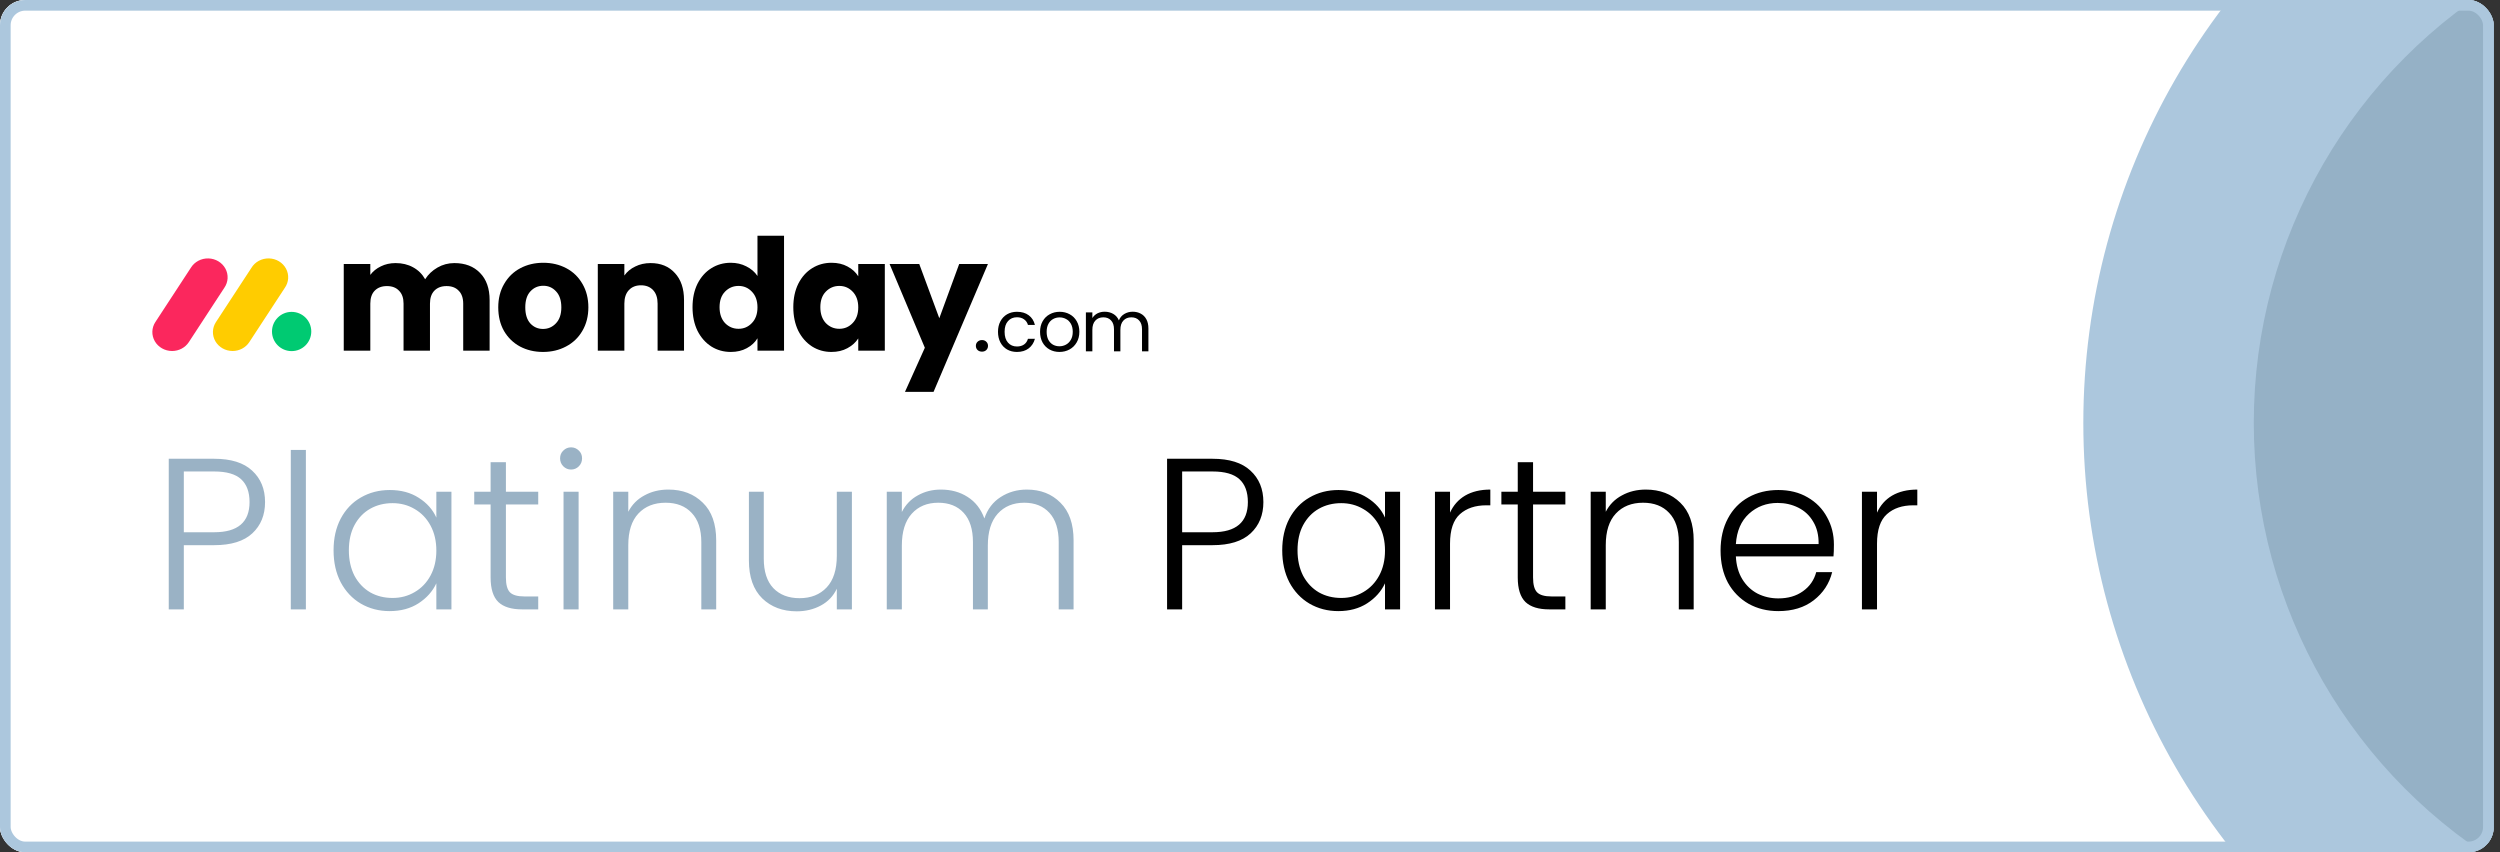
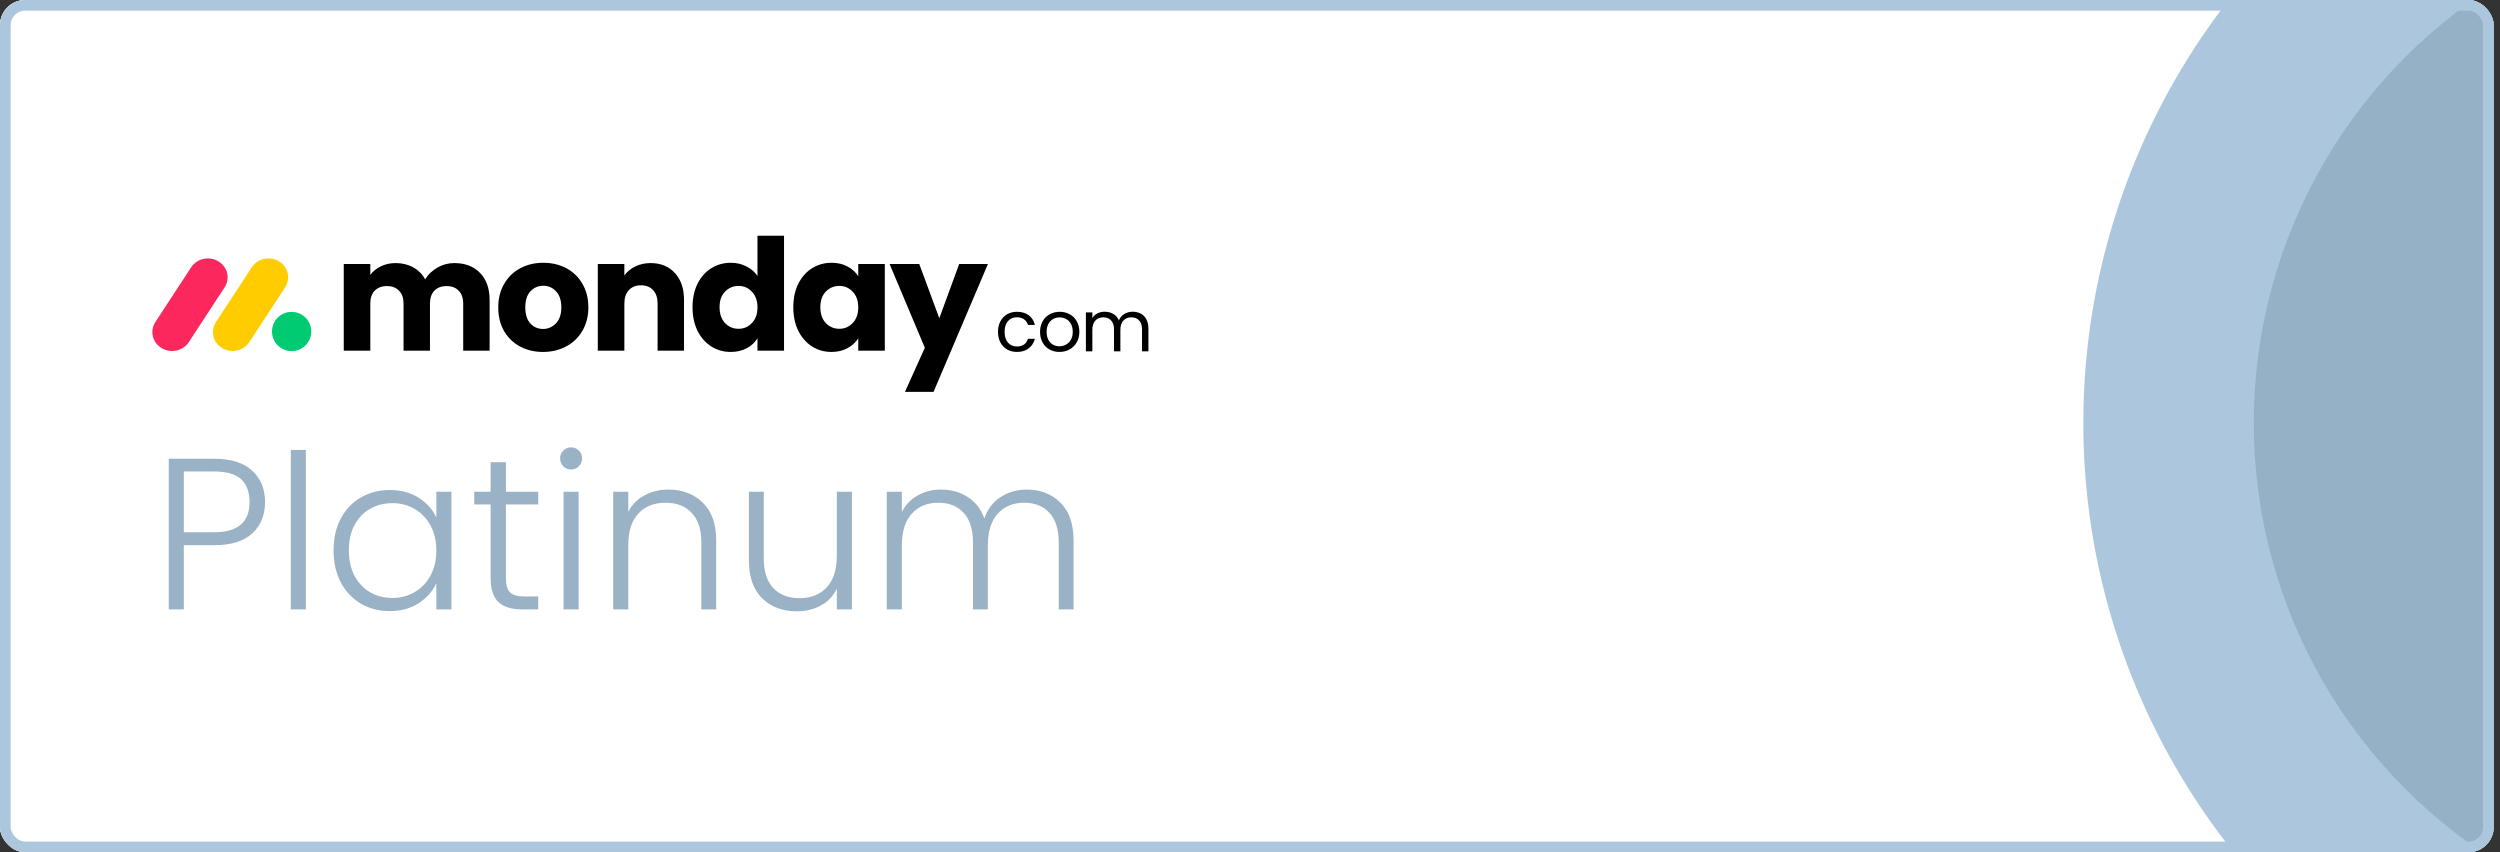
<svg xmlns="http://www.w3.org/2000/svg" width="176" height="60" viewBox="0 0 176 60" fill="none">
  <rect x="0" y="0" width="176" height="60" fill="#333333" stroke="none" />
  <g clip-path="url(#clip0_5_5447)">
    <rect width="175.556" height="60" rx="1.778" fill="white" />
    <rect width="163.111" height="60" fill="white" />
    <path d="M12.114 24.711C11.609 24.71 11.144 24.447 10.899 24.024C10.655 23.6 10.669 23.083 10.937 22.673L13.439 18.846C13.696 18.43 14.168 18.18 14.673 18.193C15.178 18.206 15.636 18.481 15.869 18.91C16.101 19.34 16.073 19.856 15.793 20.26L13.293 24.086C13.039 24.475 12.593 24.711 12.114 24.711Z" fill="#FB275D" />
    <path d="M16.376 24.71C15.871 24.71 15.407 24.447 15.163 24.025C14.919 23.602 14.934 23.086 15.201 22.677L17.698 18.86C17.951 18.437 18.425 18.181 18.934 18.192C19.442 18.203 19.904 18.48 20.136 18.914C20.368 19.347 20.334 19.868 20.047 20.27L17.55 24.087C17.297 24.474 16.853 24.71 16.376 24.71V24.71Z" fill="#FFCC00" />
    <path d="M20.531 24.718C21.295 24.718 21.914 24.1 21.914 23.337C21.914 22.575 21.295 21.956 20.531 21.956C19.767 21.956 19.148 22.575 19.148 23.337C19.148 24.1 19.767 24.718 20.531 24.718Z" fill="#00CA72" />
    <path d="M31.987 18.521C32.745 18.521 33.346 18.751 33.791 19.21C34.243 19.669 34.469 20.307 34.469 21.124V24.689H32.61V21.376C32.61 20.982 32.504 20.679 32.293 20.468C32.089 20.249 31.804 20.14 31.44 20.14C31.075 20.14 30.787 20.249 30.576 20.468C30.372 20.679 30.27 20.982 30.27 21.376V24.689H28.41V21.376C28.41 20.982 28.305 20.679 28.093 20.468C27.889 20.249 27.605 20.14 27.24 20.14C26.876 20.14 26.588 20.249 26.376 20.468C26.172 20.679 26.07 20.982 26.07 21.376V24.689H24.2V18.587H26.07V19.352C26.259 19.097 26.507 18.897 26.814 18.751C27.12 18.598 27.466 18.521 27.853 18.521C28.312 18.521 28.72 18.619 29.078 18.816C29.442 19.013 29.726 19.294 29.931 19.659C30.142 19.323 30.43 19.05 30.795 18.838C31.159 18.627 31.556 18.521 31.987 18.521Z" fill="black" />
    <path d="M38.227 24.777C37.629 24.777 37.09 24.649 36.608 24.394C36.135 24.139 35.759 23.774 35.482 23.3C35.212 22.826 35.077 22.272 35.077 21.638C35.077 21.011 35.216 20.46 35.493 19.987C35.77 19.505 36.149 19.137 36.63 18.882C37.112 18.627 37.651 18.499 38.249 18.499C38.847 18.499 39.386 18.627 39.868 18.882C40.349 19.137 40.728 19.505 41.005 19.987C41.282 20.46 41.421 21.011 41.421 21.638C41.421 22.265 41.279 22.819 40.994 23.3C40.717 23.774 40.334 24.139 39.846 24.394C39.365 24.649 38.825 24.777 38.227 24.777ZM38.227 23.158C38.584 23.158 38.887 23.027 39.135 22.765C39.39 22.502 39.518 22.127 39.518 21.638C39.518 21.149 39.394 20.774 39.146 20.512C38.905 20.249 38.606 20.118 38.249 20.118C37.885 20.118 37.582 20.249 37.341 20.512C37.101 20.767 36.98 21.142 36.98 21.638C36.98 22.127 37.097 22.502 37.33 22.765C37.571 23.027 37.87 23.158 38.227 23.158Z" fill="black" />
    <path d="M45.803 18.521C46.518 18.521 47.087 18.754 47.51 19.221C47.94 19.68 48.155 20.315 48.155 21.124V24.689H46.295V21.376C46.295 20.967 46.19 20.65 45.978 20.424C45.767 20.198 45.483 20.085 45.125 20.085C44.768 20.085 44.484 20.198 44.272 20.424C44.061 20.65 43.955 20.967 43.955 21.376V24.689H42.085V18.587H43.955V19.396C44.145 19.126 44.4 18.915 44.721 18.762C45.041 18.601 45.402 18.521 45.803 18.521Z" fill="black" />
    <path d="M48.754 21.627C48.754 21 48.871 20.45 49.104 19.976C49.345 19.502 49.669 19.137 50.078 18.882C50.486 18.627 50.942 18.499 51.445 18.499C51.846 18.499 52.21 18.583 52.538 18.751C52.874 18.918 53.136 19.145 53.326 19.429V16.596H55.196V24.689H53.326V23.814C53.151 24.106 52.899 24.339 52.571 24.514C52.251 24.689 51.875 24.777 51.445 24.777C50.942 24.777 50.486 24.649 50.078 24.394C49.669 24.132 49.345 23.763 49.104 23.29C48.871 22.808 48.754 22.254 48.754 21.627ZM53.326 21.638C53.326 21.171 53.195 20.803 52.932 20.533C52.677 20.264 52.364 20.129 51.992 20.129C51.62 20.129 51.303 20.264 51.04 20.533C50.785 20.796 50.657 21.16 50.657 21.627C50.657 22.094 50.785 22.466 51.04 22.743C51.303 23.012 51.62 23.147 51.992 23.147C52.364 23.147 52.677 23.012 52.932 22.743C53.195 22.473 53.326 22.105 53.326 21.638Z" fill="black" />
    <path d="M55.849 21.627C55.849 21 55.966 20.45 56.199 19.976C56.44 19.502 56.764 19.137 57.172 18.882C57.581 18.627 58.037 18.499 58.54 18.499C58.97 18.499 59.345 18.587 59.666 18.762C59.994 18.937 60.246 19.166 60.421 19.451V18.587H62.291V24.689H60.421V23.825C60.239 24.11 59.983 24.339 59.655 24.514C59.334 24.689 58.959 24.777 58.529 24.777C58.033 24.777 57.581 24.649 57.172 24.394C56.764 24.132 56.44 23.763 56.199 23.29C55.966 22.808 55.849 22.254 55.849 21.627ZM60.421 21.638C60.421 21.171 60.289 20.803 60.027 20.533C59.772 20.264 59.458 20.129 59.087 20.129C58.715 20.129 58.398 20.264 58.135 20.533C57.88 20.796 57.752 21.16 57.752 21.627C57.752 22.094 57.88 22.466 58.135 22.743C58.398 23.012 58.715 23.147 59.087 23.147C59.458 23.147 59.772 23.012 60.027 22.743C60.289 22.473 60.421 22.105 60.421 21.638Z" fill="black" />
    <path d="M69.55 18.587L65.722 27.588H63.71L65.109 24.482L62.627 18.587H64.716L66.127 22.404L67.526 18.587H69.55Z" fill="black" />
    <path d="M70.259 23.359C70.259 23.076 70.316 22.829 70.429 22.62C70.542 22.407 70.699 22.242 70.899 22.125C71.102 22.009 71.333 21.95 71.593 21.95C71.929 21.95 72.206 22.032 72.422 22.195C72.642 22.358 72.787 22.585 72.857 22.874H72.367C72.32 22.708 72.229 22.576 72.092 22.48C71.959 22.383 71.793 22.335 71.593 22.335C71.333 22.335 71.123 22.425 70.964 22.605C70.804 22.781 70.724 23.032 70.724 23.359C70.724 23.689 70.804 23.943 70.964 24.123C71.123 24.303 71.333 24.393 71.593 24.393C71.793 24.393 71.959 24.346 72.092 24.253C72.226 24.16 72.317 24.026 72.367 23.853H72.857C72.783 24.133 72.637 24.358 72.417 24.528C72.197 24.694 71.923 24.777 71.593 24.777C71.333 24.777 71.102 24.719 70.899 24.603C70.699 24.486 70.542 24.321 70.429 24.108C70.316 23.895 70.259 23.645 70.259 23.359Z" fill="black" />
    <path d="M79.739 21.945C79.952 21.945 80.142 21.99 80.308 22.08C80.475 22.167 80.606 22.298 80.703 22.475C80.799 22.651 80.848 22.866 80.848 23.119V24.733H80.398V23.184C80.398 22.911 80.33 22.703 80.193 22.56C80.06 22.413 79.879 22.34 79.649 22.34C79.412 22.34 79.224 22.416 79.085 22.57C78.945 22.72 78.875 22.938 78.875 23.224V24.733H78.425V23.184C78.425 22.911 78.357 22.703 78.22 22.56C78.087 22.413 77.906 22.34 77.676 22.34C77.439 22.34 77.251 22.416 77.112 22.57C76.972 22.72 76.902 22.938 76.902 23.224V24.733H76.447V21.995H76.902V22.39C76.992 22.247 77.112 22.137 77.261 22.06C77.415 21.984 77.583 21.945 77.766 21.945C77.996 21.945 78.199 21.997 78.375 22.1C78.552 22.203 78.683 22.355 78.77 22.555C78.846 22.362 78.973 22.212 79.149 22.105C79.326 21.999 79.522 21.945 79.739 21.945Z" fill="black" />
    <path d="M74.583 24.777C74.327 24.777 74.094 24.719 73.884 24.603C73.678 24.486 73.514 24.321 73.395 24.108C73.278 23.892 73.22 23.642 73.22 23.359C73.22 23.079 73.28 22.833 73.4 22.62C73.523 22.403 73.689 22.238 73.899 22.125C74.109 22.009 74.344 21.95 74.603 21.95C74.863 21.95 75.098 22.009 75.308 22.125C75.517 22.238 75.682 22.401 75.802 22.615C75.925 22.828 75.987 23.076 75.987 23.359C75.987 23.642 75.924 23.892 75.797 24.108C75.674 24.321 75.506 24.486 75.293 24.603C75.08 24.719 74.843 24.777 74.583 24.777ZM74.583 24.378C74.747 24.378 74.9 24.34 75.043 24.263C75.186 24.186 75.301 24.072 75.388 23.918C75.478 23.765 75.522 23.579 75.522 23.359C75.522 23.139 75.479 22.953 75.393 22.799C75.306 22.646 75.193 22.533 75.053 22.46C74.913 22.383 74.762 22.345 74.598 22.345C74.432 22.345 74.279 22.383 74.139 22.46C74.002 22.533 73.892 22.646 73.809 22.799C73.726 22.953 73.684 23.139 73.684 23.359C73.684 23.582 73.724 23.77 73.804 23.923C73.888 24.076 73.997 24.191 74.134 24.268C74.27 24.341 74.42 24.378 74.583 24.378Z" fill="black" />
-     <path d="M69.134 24.756C69.008 24.756 68.903 24.718 68.82 24.641C68.741 24.562 68.701 24.464 68.701 24.348C68.701 24.232 68.741 24.136 68.82 24.06C68.903 23.98 69.008 23.94 69.134 23.94C69.256 23.94 69.357 23.98 69.437 24.06C69.516 24.136 69.556 24.232 69.556 24.348C69.556 24.464 69.516 24.562 69.437 24.641C69.357 24.718 69.256 24.756 69.134 24.756Z" fill="black" />
    <path d="M18.66 35.346C18.66 36.256 18.362 36.989 17.765 37.546C17.169 38.102 16.273 38.38 15.08 38.38H12.941V42.9H11.88V32.297H15.08C16.263 32.297 17.153 32.575 17.75 33.132C18.357 33.688 18.66 34.426 18.66 35.346ZM15.08 37.47C16.739 37.47 17.568 36.762 17.568 35.346C17.568 34.638 17.371 34.102 16.976 33.738C16.582 33.374 15.95 33.192 15.08 33.192H12.941V37.47H15.08ZM21.534 31.675V42.9H20.472V31.675H21.534ZM23.483 38.744C23.483 37.895 23.65 37.151 23.984 36.514C24.328 35.867 24.798 35.371 25.395 35.028C26.002 34.674 26.684 34.497 27.442 34.497C28.231 34.497 28.909 34.679 29.475 35.043C30.052 35.407 30.466 35.872 30.719 36.438V34.618H31.781V42.9H30.719V41.065C30.456 41.631 30.037 42.102 29.46 42.476C28.894 42.84 28.216 43.022 27.427 43.022C26.679 43.022 26.002 42.845 25.395 42.491C24.798 42.137 24.328 41.636 23.984 40.989C23.65 40.342 23.483 39.593 23.483 38.744ZM30.719 38.759C30.719 38.092 30.582 37.505 30.309 37C30.037 36.494 29.662 36.105 29.187 35.832C28.722 35.559 28.206 35.422 27.64 35.422C27.053 35.422 26.527 35.553 26.062 35.816C25.597 36.079 25.228 36.464 24.955 36.969C24.692 37.465 24.56 38.056 24.56 38.744C24.56 39.422 24.692 40.018 24.955 40.534C25.228 41.04 25.597 41.429 26.062 41.702C26.527 41.965 27.053 42.096 27.64 42.096C28.206 42.096 28.722 41.96 29.187 41.687C29.662 41.414 30.037 41.025 30.309 40.519C30.582 40.013 30.719 39.427 30.719 38.759ZM35.616 35.513V40.655C35.616 41.161 35.712 41.51 35.904 41.702C36.096 41.894 36.435 41.99 36.92 41.99H37.891V42.9H36.753C36.005 42.9 35.449 42.728 35.085 42.385C34.721 42.031 34.539 41.454 34.539 40.655V35.513H33.386V34.618H34.539V32.54H35.616V34.618H37.891V35.513H35.616ZM40.203 33.056C39.991 33.056 39.809 32.98 39.657 32.828C39.506 32.676 39.43 32.489 39.43 32.267C39.43 32.044 39.506 31.862 39.657 31.721C39.809 31.569 39.991 31.493 40.203 31.493C40.416 31.493 40.598 31.569 40.75 31.721C40.901 31.862 40.977 32.044 40.977 32.267C40.977 32.489 40.901 32.676 40.75 32.828C40.598 32.98 40.416 33.056 40.203 33.056ZM40.734 34.618V42.9H39.673V34.618H40.734ZM47.053 34.466C48.044 34.466 48.853 34.775 49.48 35.392C50.107 35.998 50.42 36.883 50.42 38.046V42.9H49.373V38.168C49.373 37.268 49.146 36.58 48.691 36.105C48.246 35.629 47.634 35.392 46.855 35.392C46.056 35.392 45.419 35.645 44.944 36.15C44.469 36.656 44.231 37.399 44.231 38.38V42.9H43.169V34.618H44.231V36.029C44.494 35.523 44.873 35.139 45.369 34.876C45.864 34.603 46.426 34.466 47.053 34.466ZM59.974 34.618V42.9H58.912V41.444C58.669 41.96 58.295 42.354 57.789 42.627C57.284 42.9 56.718 43.037 56.09 43.037C55.099 43.037 54.291 42.733 53.663 42.127C53.036 41.51 52.723 40.62 52.723 39.457V34.618H53.77V39.336C53.77 40.236 53.992 40.923 54.437 41.399C54.892 41.874 55.509 42.112 56.288 42.112C57.087 42.112 57.724 41.859 58.199 41.353C58.674 40.847 58.912 40.104 58.912 39.123V34.618H59.974ZM72.288 34.466C73.259 34.466 74.048 34.775 74.655 35.392C75.272 35.998 75.58 36.883 75.58 38.046V42.9H74.533V38.168C74.533 37.268 74.316 36.58 73.881 36.105C73.446 35.629 72.855 35.392 72.106 35.392C71.328 35.392 70.706 35.65 70.24 36.165C69.775 36.681 69.543 37.429 69.543 38.41V42.9H68.496V38.168C68.496 37.268 68.279 36.58 67.844 36.105C67.409 35.629 66.812 35.392 66.054 35.392C65.275 35.392 64.653 35.65 64.188 36.165C63.723 36.681 63.49 37.429 63.49 38.41V42.9H62.428V34.618H63.49V36.044C63.753 35.528 64.127 35.139 64.613 34.876C65.098 34.603 65.639 34.466 66.236 34.466C66.954 34.466 67.581 34.638 68.117 34.982C68.663 35.326 69.057 35.832 69.3 36.499C69.522 35.842 69.902 35.341 70.438 34.997C70.984 34.643 71.601 34.466 72.288 34.466Z" fill="#9AB2C5" />
-     <path d="M88.942 35.346C88.942 36.256 88.644 36.989 88.047 37.546C87.45 38.102 86.555 38.38 85.362 38.38H83.223V42.9H82.162V32.297H85.362C86.545 32.297 87.435 32.575 88.032 33.132C88.639 33.688 88.942 34.426 88.942 35.346ZM85.362 37.47C87.021 37.47 87.85 36.762 87.85 35.346C87.85 34.638 87.653 34.102 87.258 33.738C86.864 33.374 86.232 33.192 85.362 33.192H83.223V37.47H85.362ZM90.269 38.744C90.269 37.895 90.436 37.151 90.769 36.514C91.113 35.867 91.583 35.371 92.18 35.028C92.787 34.674 93.469 34.497 94.228 34.497C95.016 34.497 95.694 34.679 96.26 35.043C96.837 35.407 97.251 35.872 97.504 36.438V34.618H98.566V42.9H97.504V41.065C97.241 41.631 96.822 42.102 96.245 42.476C95.679 42.84 95.001 43.022 94.213 43.022C93.464 43.022 92.787 42.845 92.18 42.491C91.583 42.137 91.113 41.636 90.769 40.989C90.436 40.342 90.269 39.593 90.269 38.744ZM97.504 38.759C97.504 38.092 97.368 37.505 97.095 37C96.822 36.494 96.448 36.105 95.972 35.832C95.507 35.559 94.991 35.422 94.425 35.422C93.838 35.422 93.312 35.553 92.847 35.816C92.382 36.079 92.013 36.464 91.74 36.969C91.477 37.465 91.346 38.056 91.346 38.744C91.346 39.422 91.477 40.018 91.74 40.534C92.013 41.04 92.382 41.429 92.847 41.702C93.312 41.965 93.838 42.096 94.425 42.096C94.991 42.096 95.507 41.96 95.972 41.687C96.448 41.414 96.822 41.025 97.095 40.519C97.368 40.013 97.504 39.427 97.504 38.759ZM102.082 36.09C102.315 35.574 102.669 35.174 103.144 34.891C103.63 34.608 104.221 34.466 104.919 34.466V35.574H104.631C103.862 35.574 103.245 35.781 102.78 36.196C102.315 36.61 102.082 37.303 102.082 38.274V42.9H101.021V34.618H102.082V36.09ZM107.927 35.513V40.655C107.927 41.161 108.023 41.51 108.215 41.702C108.407 41.894 108.746 41.99 109.232 41.99H110.202V42.9H109.065C108.316 42.9 107.76 42.728 107.396 42.385C107.032 42.031 106.85 41.454 106.85 40.655V35.513H105.697V34.618H106.85V32.54H107.927V34.618H110.202V35.513H107.927ZM115.867 34.466C116.858 34.466 117.667 34.775 118.294 35.392C118.921 35.998 119.235 36.883 119.235 38.046V42.9H118.188V38.168C118.188 37.268 117.961 36.58 117.506 36.105C117.061 35.629 116.449 35.392 115.67 35.392C114.871 35.392 114.234 35.645 113.759 36.15C113.283 36.656 113.046 37.399 113.046 38.38V42.9H111.984V34.618H113.046V36.029C113.309 35.523 113.688 35.139 114.184 34.876C114.679 34.603 115.24 34.466 115.867 34.466ZM129.107 38.334C129.107 38.699 129.097 38.977 129.077 39.169H122.205C122.235 39.796 122.387 40.332 122.66 40.777C122.933 41.222 123.292 41.56 123.737 41.793C124.182 42.016 124.668 42.127 125.193 42.127C125.881 42.127 126.458 41.96 126.923 41.626C127.398 41.292 127.711 40.843 127.863 40.276H128.986C128.783 41.085 128.349 41.748 127.681 42.263C127.024 42.769 126.195 43.022 125.193 43.022C124.415 43.022 123.717 42.85 123.1 42.506C122.483 42.152 121.998 41.657 121.644 41.019C121.3 40.372 121.128 39.619 121.128 38.759C121.128 37.9 121.3 37.146 121.644 36.499C121.988 35.852 122.468 35.356 123.085 35.013C123.702 34.669 124.405 34.497 125.193 34.497C125.982 34.497 126.67 34.669 127.256 35.013C127.853 35.356 128.308 35.822 128.622 36.408C128.945 36.984 129.107 37.627 129.107 38.334ZM128.03 38.304C128.04 37.687 127.914 37.161 127.651 36.727C127.398 36.292 127.049 35.963 126.604 35.741C126.159 35.518 125.674 35.407 125.148 35.407C124.359 35.407 123.687 35.66 123.13 36.165C122.574 36.671 122.266 37.384 122.205 38.304H128.03ZM132.142 36.09C132.375 35.574 132.728 35.174 133.204 34.891C133.689 34.608 134.281 34.466 134.979 34.466V35.574H134.69C133.922 35.574 133.305 35.781 132.84 36.196C132.375 36.61 132.142 37.303 132.142 38.274V42.9H131.08V34.618H132.142V36.09Z" fill="black" />
    <circle cx="195.11" cy="29.778" r="48.444" fill="#ACC7DD" />
    <circle cx="195.11" cy="29.778" r="36.444" fill="#95B1C6" />
  </g>
  <rect x="0.375" y="0.375" width="174.806" height="59.25" rx="1.403" stroke="#ACC7DD" stroke-width="0.75" />
  <defs>
    <clipPath id="clip0_5_5447">
      <rect width="175.556" height="60" rx="1.778" fill="white" />
    </clipPath>
  </defs>
</svg>